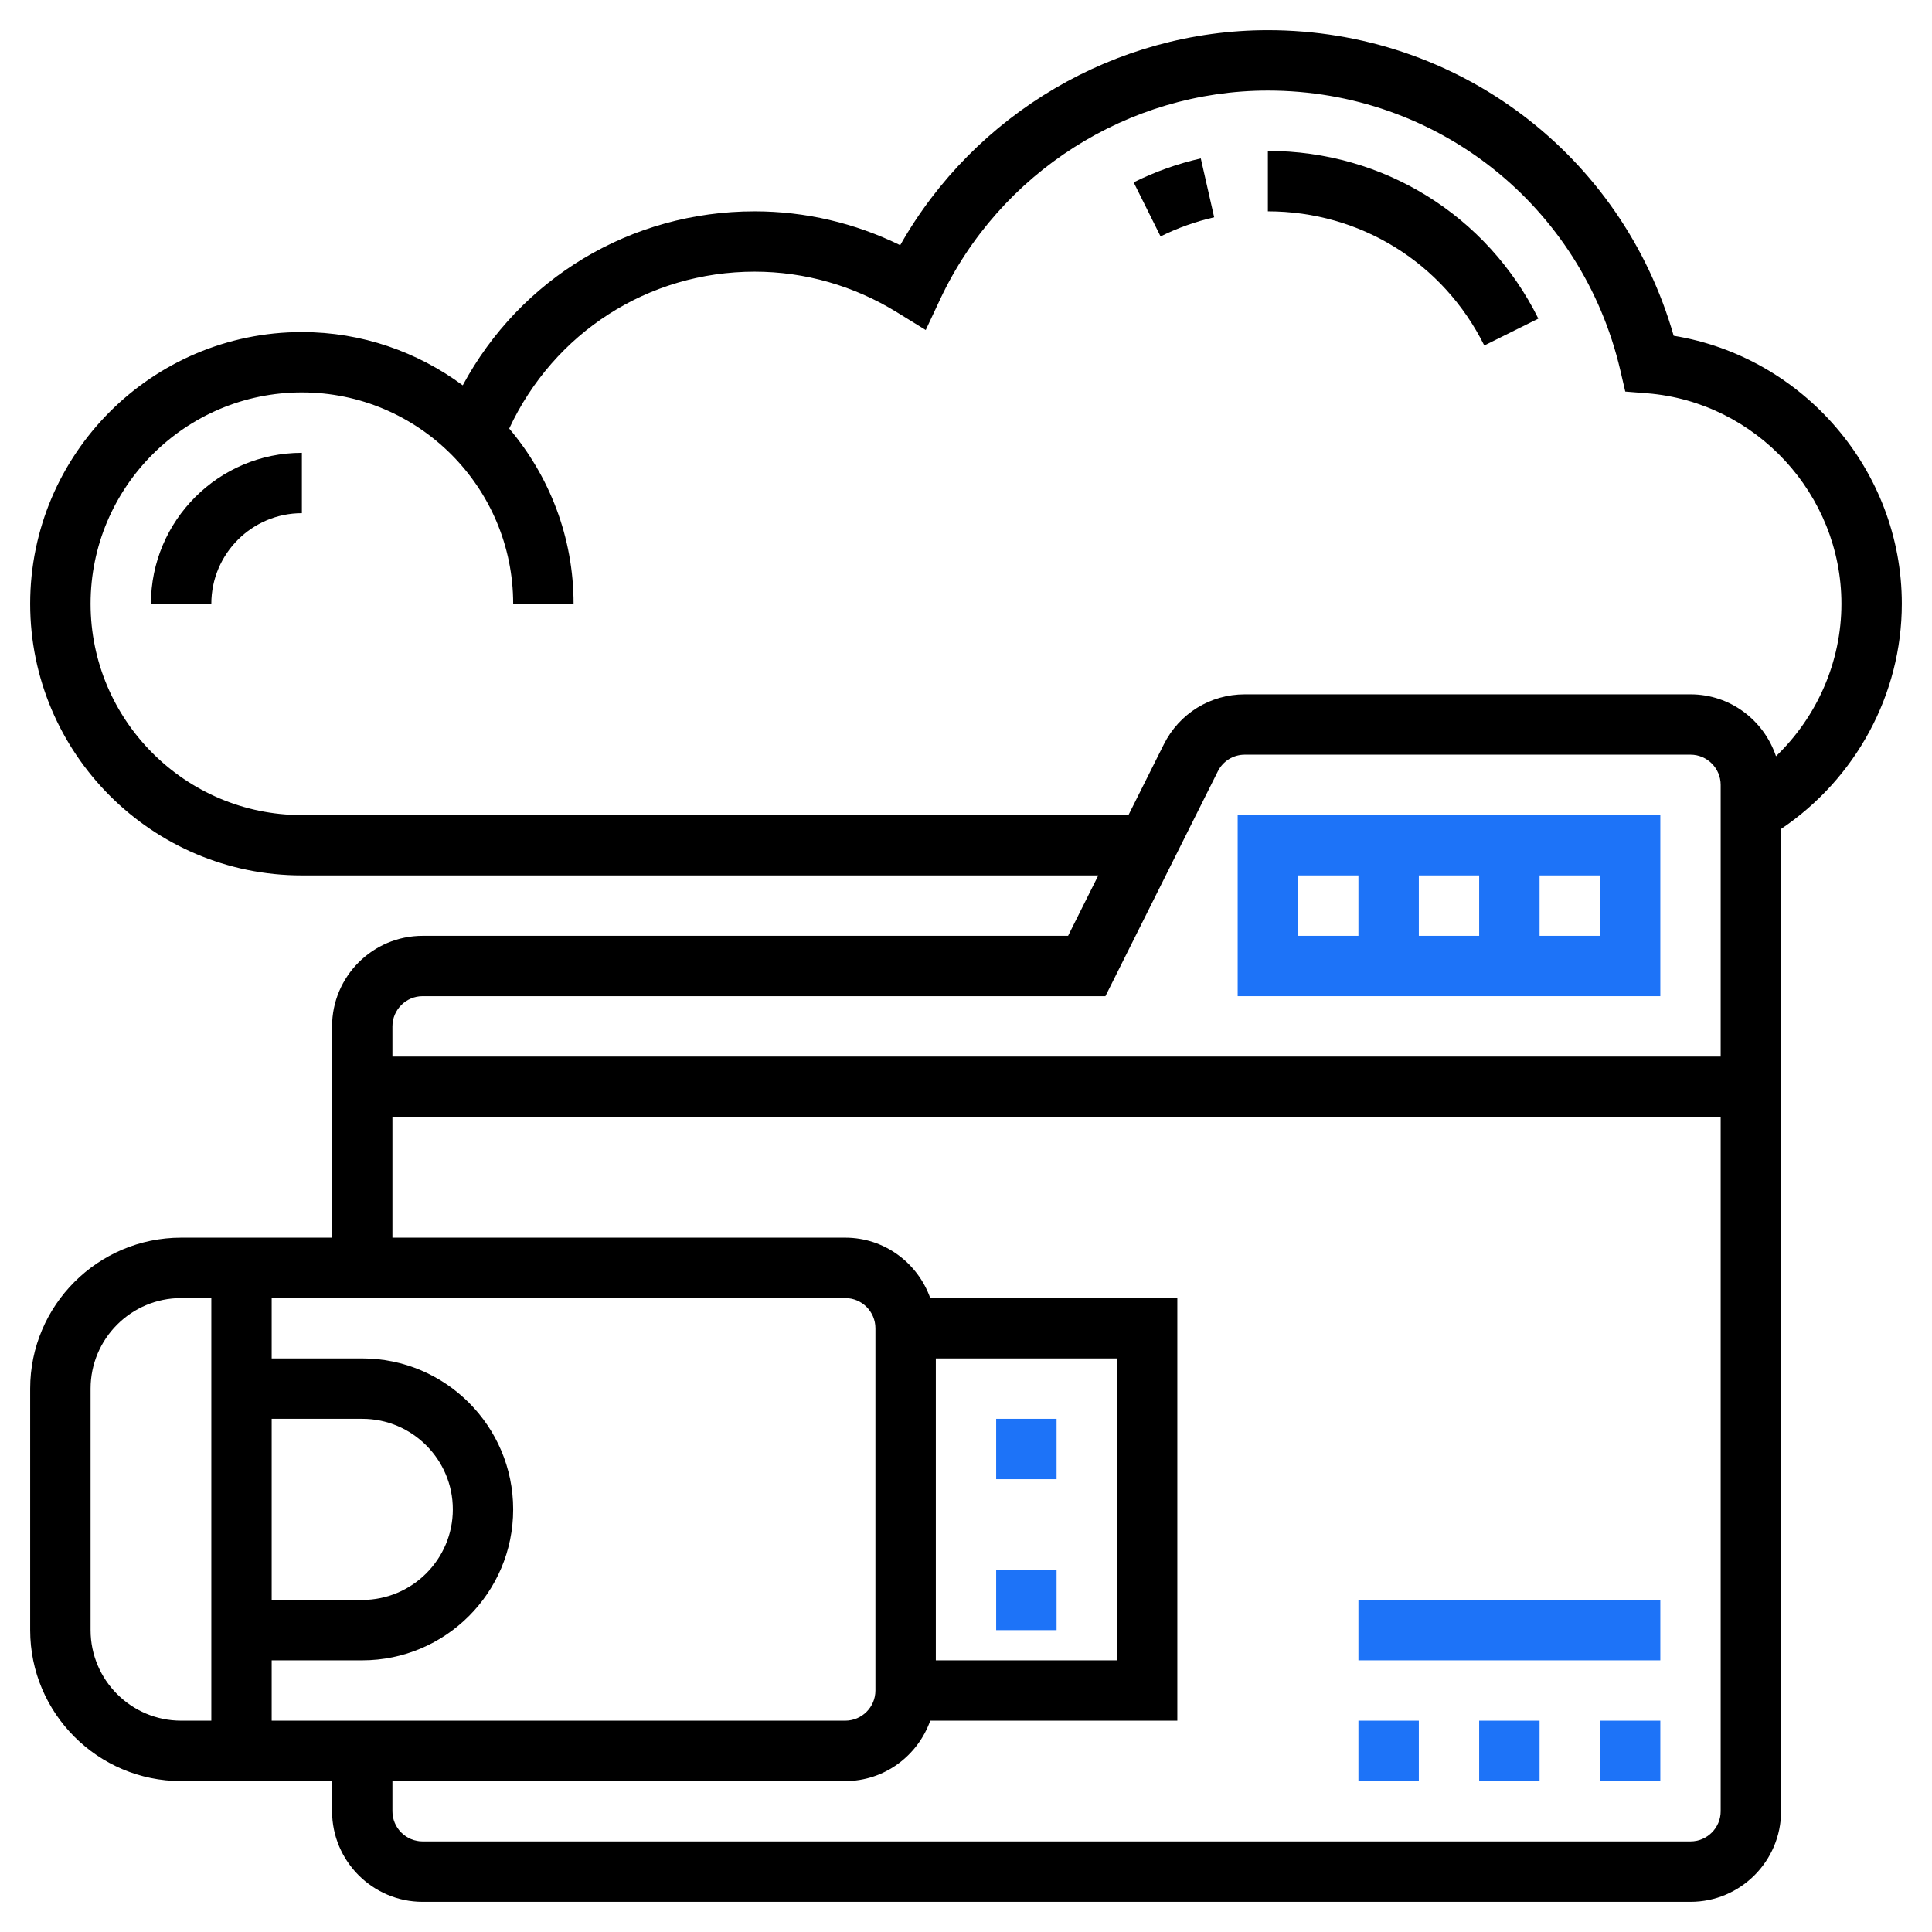
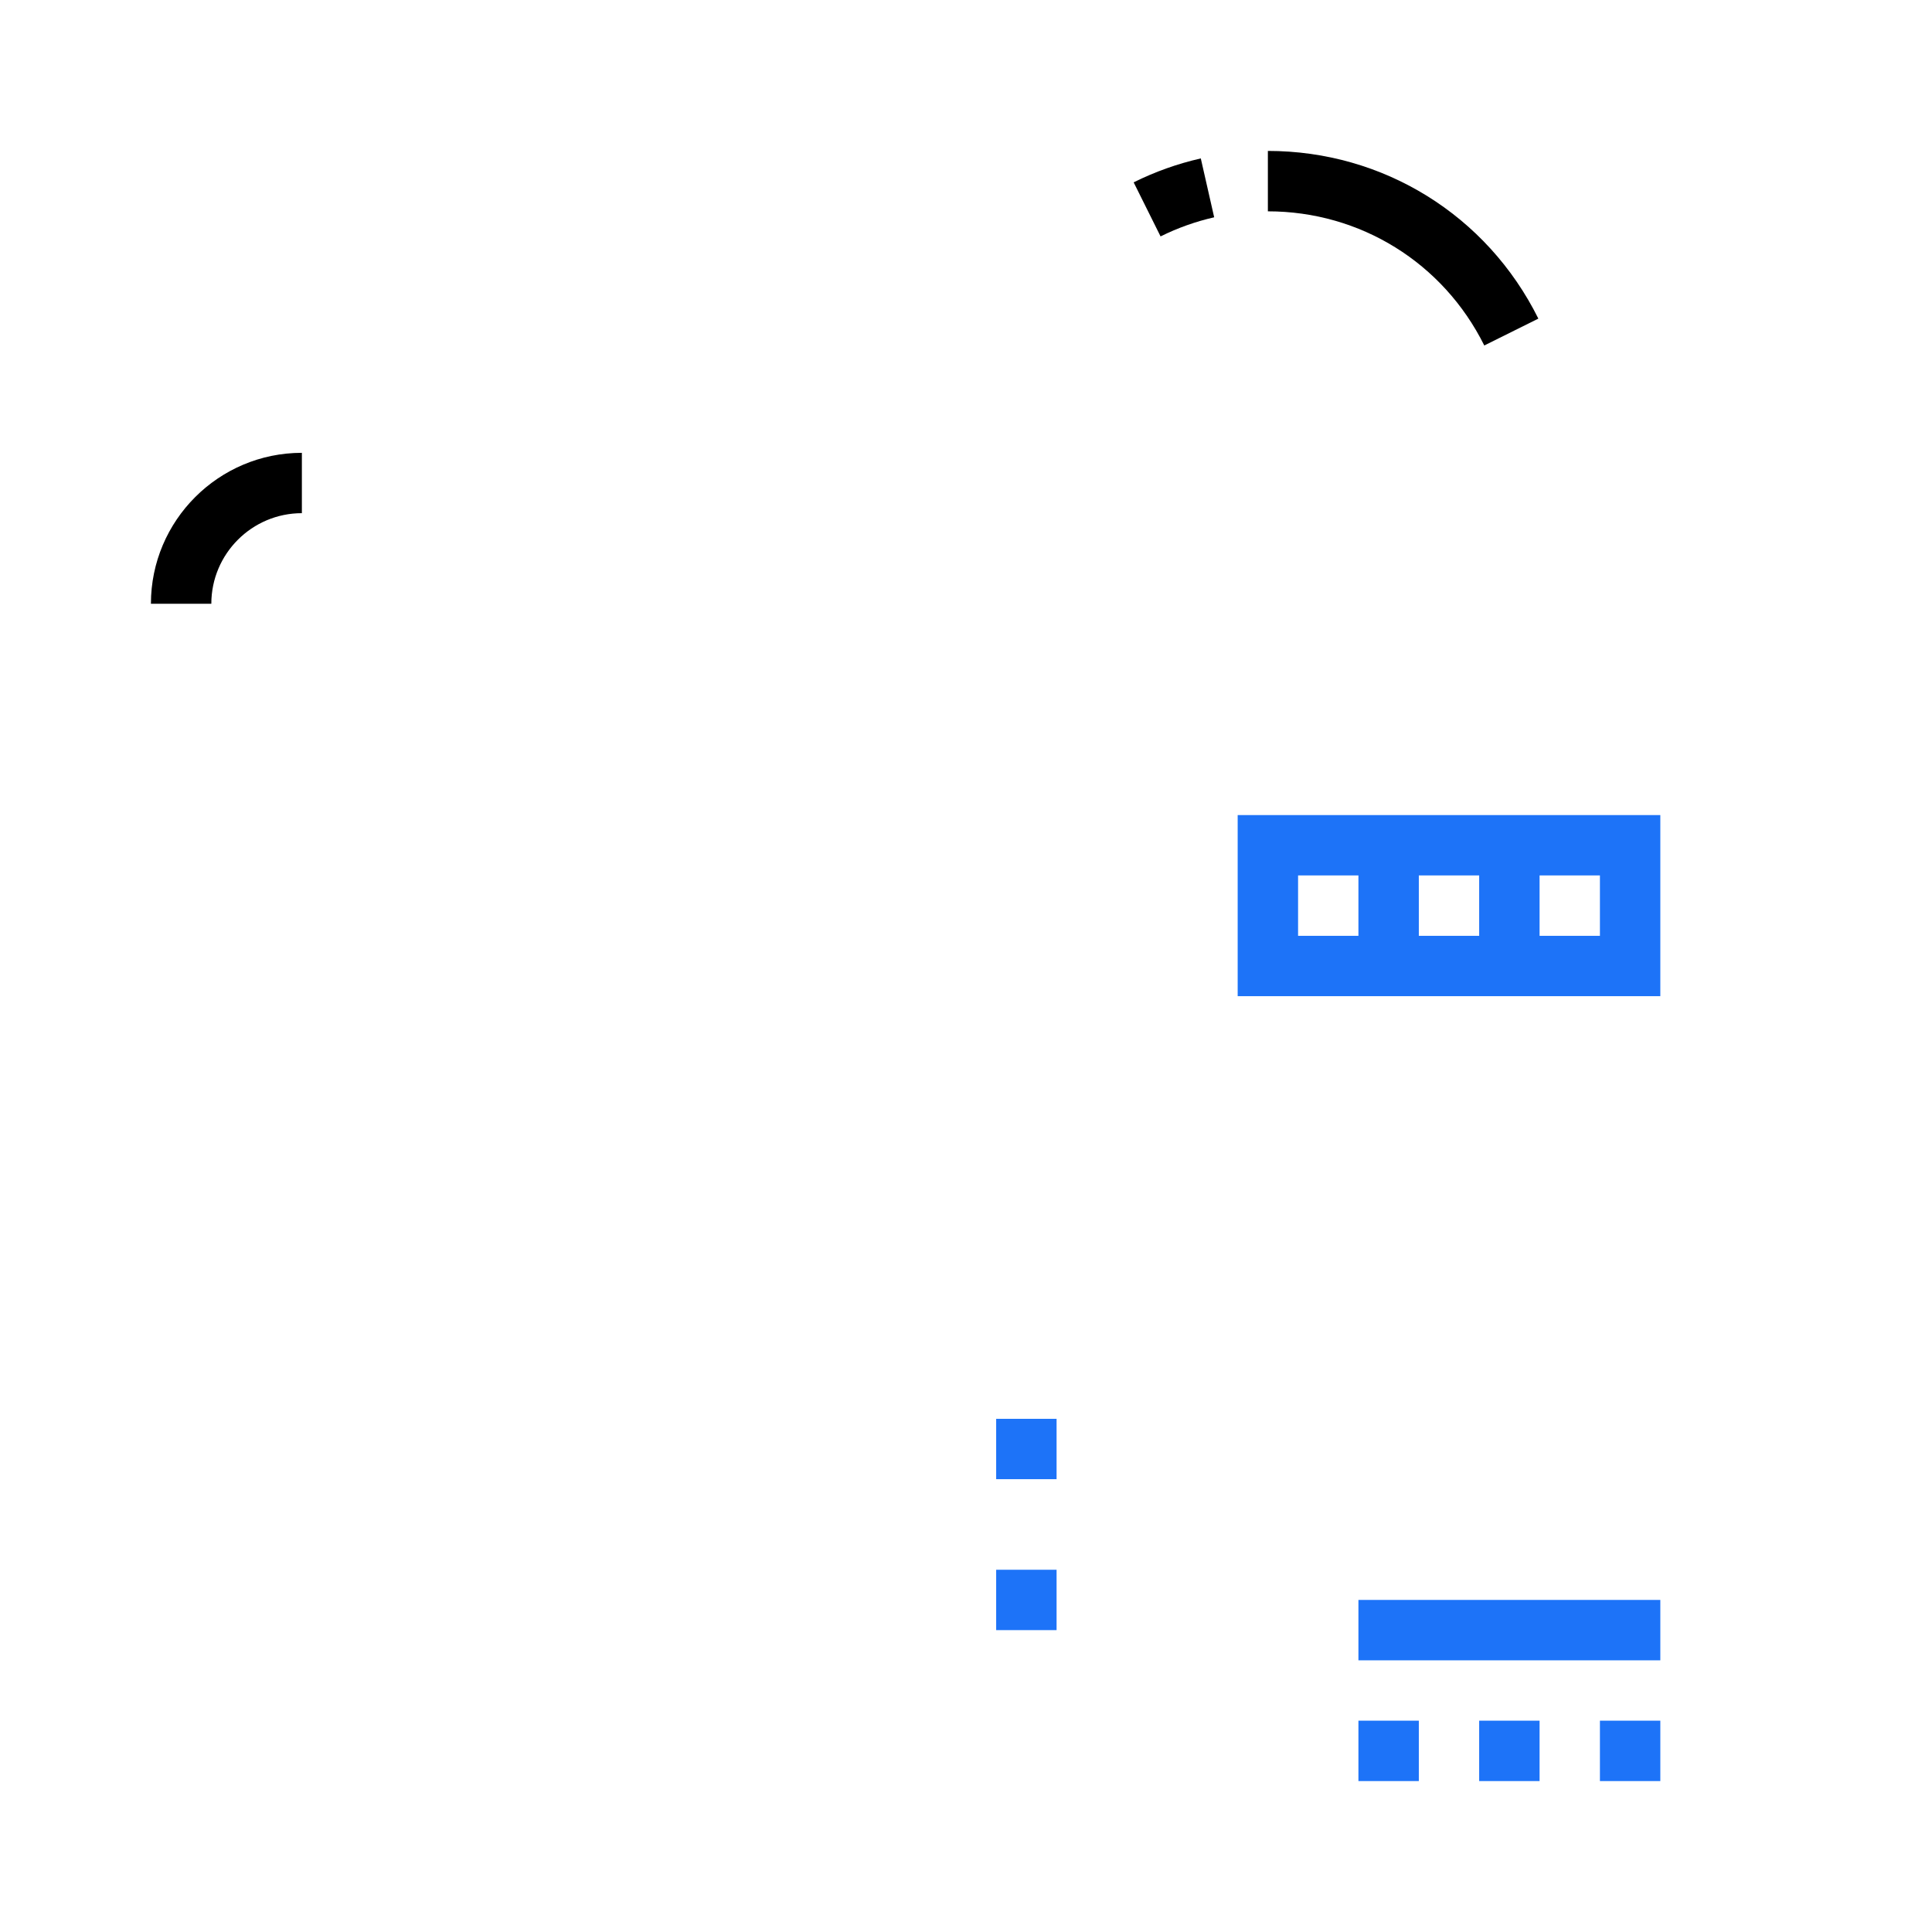
<svg xmlns="http://www.w3.org/2000/svg" width="68" height="68" viewBox="0 0 68 68" fill="none">
-   <path d="M66.938 21.25C66.938 16.562 63.468 12.559 58.908 11.818C57.084 5.447 51.313 1.062 44.625 1.062C39.269 1.062 34.306 3.998 31.684 8.63C30.088 7.847 28.338 7.438 26.562 7.438C22.2 7.438 18.311 9.802 16.287 13.562C14.7 12.39 12.745 11.688 10.625 11.688C5.353 11.688 1.062 15.978 1.062 21.25C1.062 26.522 5.353 30.812 10.625 30.812H38.656L37.593 32.938H14.875C13.118 32.938 11.688 34.368 11.688 36.125V43.562H6.375C3.446 43.562 1.062 45.946 1.062 48.875V57.375C1.062 60.304 3.446 62.688 6.375 62.688H11.688V63.75C11.688 65.507 13.118 66.938 14.875 66.938H59.5C61.257 66.938 62.688 65.507 62.688 63.75V29.176C65.315 27.409 66.938 24.439 66.938 21.25ZM10.625 28.688C6.524 28.688 3.188 25.351 3.188 21.25C3.188 17.149 6.524 13.812 10.625 13.812C14.726 13.812 18.062 17.149 18.062 21.25H20.188C20.188 18.901 19.332 16.75 17.922 15.084C19.492 11.719 22.803 9.562 26.562 9.562C28.324 9.562 30.055 10.057 31.569 10.991L32.583 11.616L33.088 10.538C35.183 6.072 39.711 3.188 44.625 3.188C50.573 3.188 55.672 7.234 57.028 13.026L57.204 13.782L57.977 13.843C61.81 14.151 64.812 17.405 64.812 21.25C64.812 23.295 63.954 25.228 62.509 26.617C62.084 25.354 60.904 24.438 59.5 24.438H43.813C42.599 24.438 41.507 25.112 40.963 26.199L39.718 28.688H10.625ZM14.875 35.062H38.907L42.863 27.15C43.044 26.788 43.408 26.562 43.813 26.562H59.5C60.085 26.562 60.562 27.04 60.562 27.625V37.188H13.812V36.125C13.812 35.54 14.29 35.062 14.875 35.062ZM9.562 49.938H12.75C14.507 49.938 15.938 51.368 15.938 53.125C15.938 54.882 14.507 56.312 12.75 56.312H9.562V49.938ZM9.562 58.438H12.75C15.679 58.438 18.062 56.054 18.062 53.125C18.062 50.196 15.679 47.812 12.75 47.812H9.562V45.688H29.75C30.335 45.688 30.812 46.165 30.812 46.75V59.5C30.812 60.085 30.335 60.562 29.75 60.562H9.562V58.438ZM3.188 57.375V48.875C3.188 47.118 4.618 45.688 6.375 45.688H7.438V60.562H6.375C4.618 60.562 3.188 59.132 3.188 57.375ZM59.5 64.812H14.875C14.29 64.812 13.812 64.335 13.812 63.75V62.688H29.75C31.133 62.688 32.302 61.796 32.742 60.562H41.438V45.688H32.742C32.302 44.454 31.133 43.562 29.75 43.562H13.812V39.312H60.562V63.75C60.562 64.335 60.085 64.812 59.5 64.812ZM32.938 47.812H39.312V58.438H32.938V47.812Z" fill="black" />
  <path d="M42.264 5.576C41.445 5.762 40.65 6.045 39.901 6.418L40.848 8.321C41.446 8.023 42.082 7.797 42.735 7.648L42.264 5.576Z" fill="black" />
  <path d="M52.242 12.16L54.145 11.214C52.336 7.574 48.688 5.312 44.625 5.312V7.438C47.876 7.438 50.794 9.247 52.242 12.16Z" fill="black" />
  <path d="M58.438 28.688H43.562V35.062H58.438V28.688ZM52.062 30.812V32.938H49.938V30.812H52.062ZM45.688 30.812H47.812V32.938H45.688V30.812ZM56.312 32.938H54.188V30.812H56.312V32.938Z" fill="#1D73F8" />
  <path d="M35.062 49.938H37.188V52.062H35.062V49.938Z" fill="#1D73F8" />
  <path d="M35.062 55.25H37.188V57.375H35.062V55.25Z" fill="#1D73F8" />
  <path d="M47.812 60.562H49.938V62.688H47.812V60.562Z" fill="#1D73F8" />
  <path d="M56.312 60.562H58.438V62.688H56.312V60.562Z" fill="#1D73F8" />
  <path d="M52.062 60.562H54.188V62.688H52.062V60.562Z" fill="#1D73F8" />
  <path d="M47.812 56.312H58.438V58.438H47.812V56.312Z" fill="#1D73F8" />
  <path d="M5.312 21.25H7.438C7.438 19.493 8.868 18.062 10.625 18.062V15.938C7.696 15.938 5.312 18.321 5.312 21.25Z" fill="black" />
</svg>